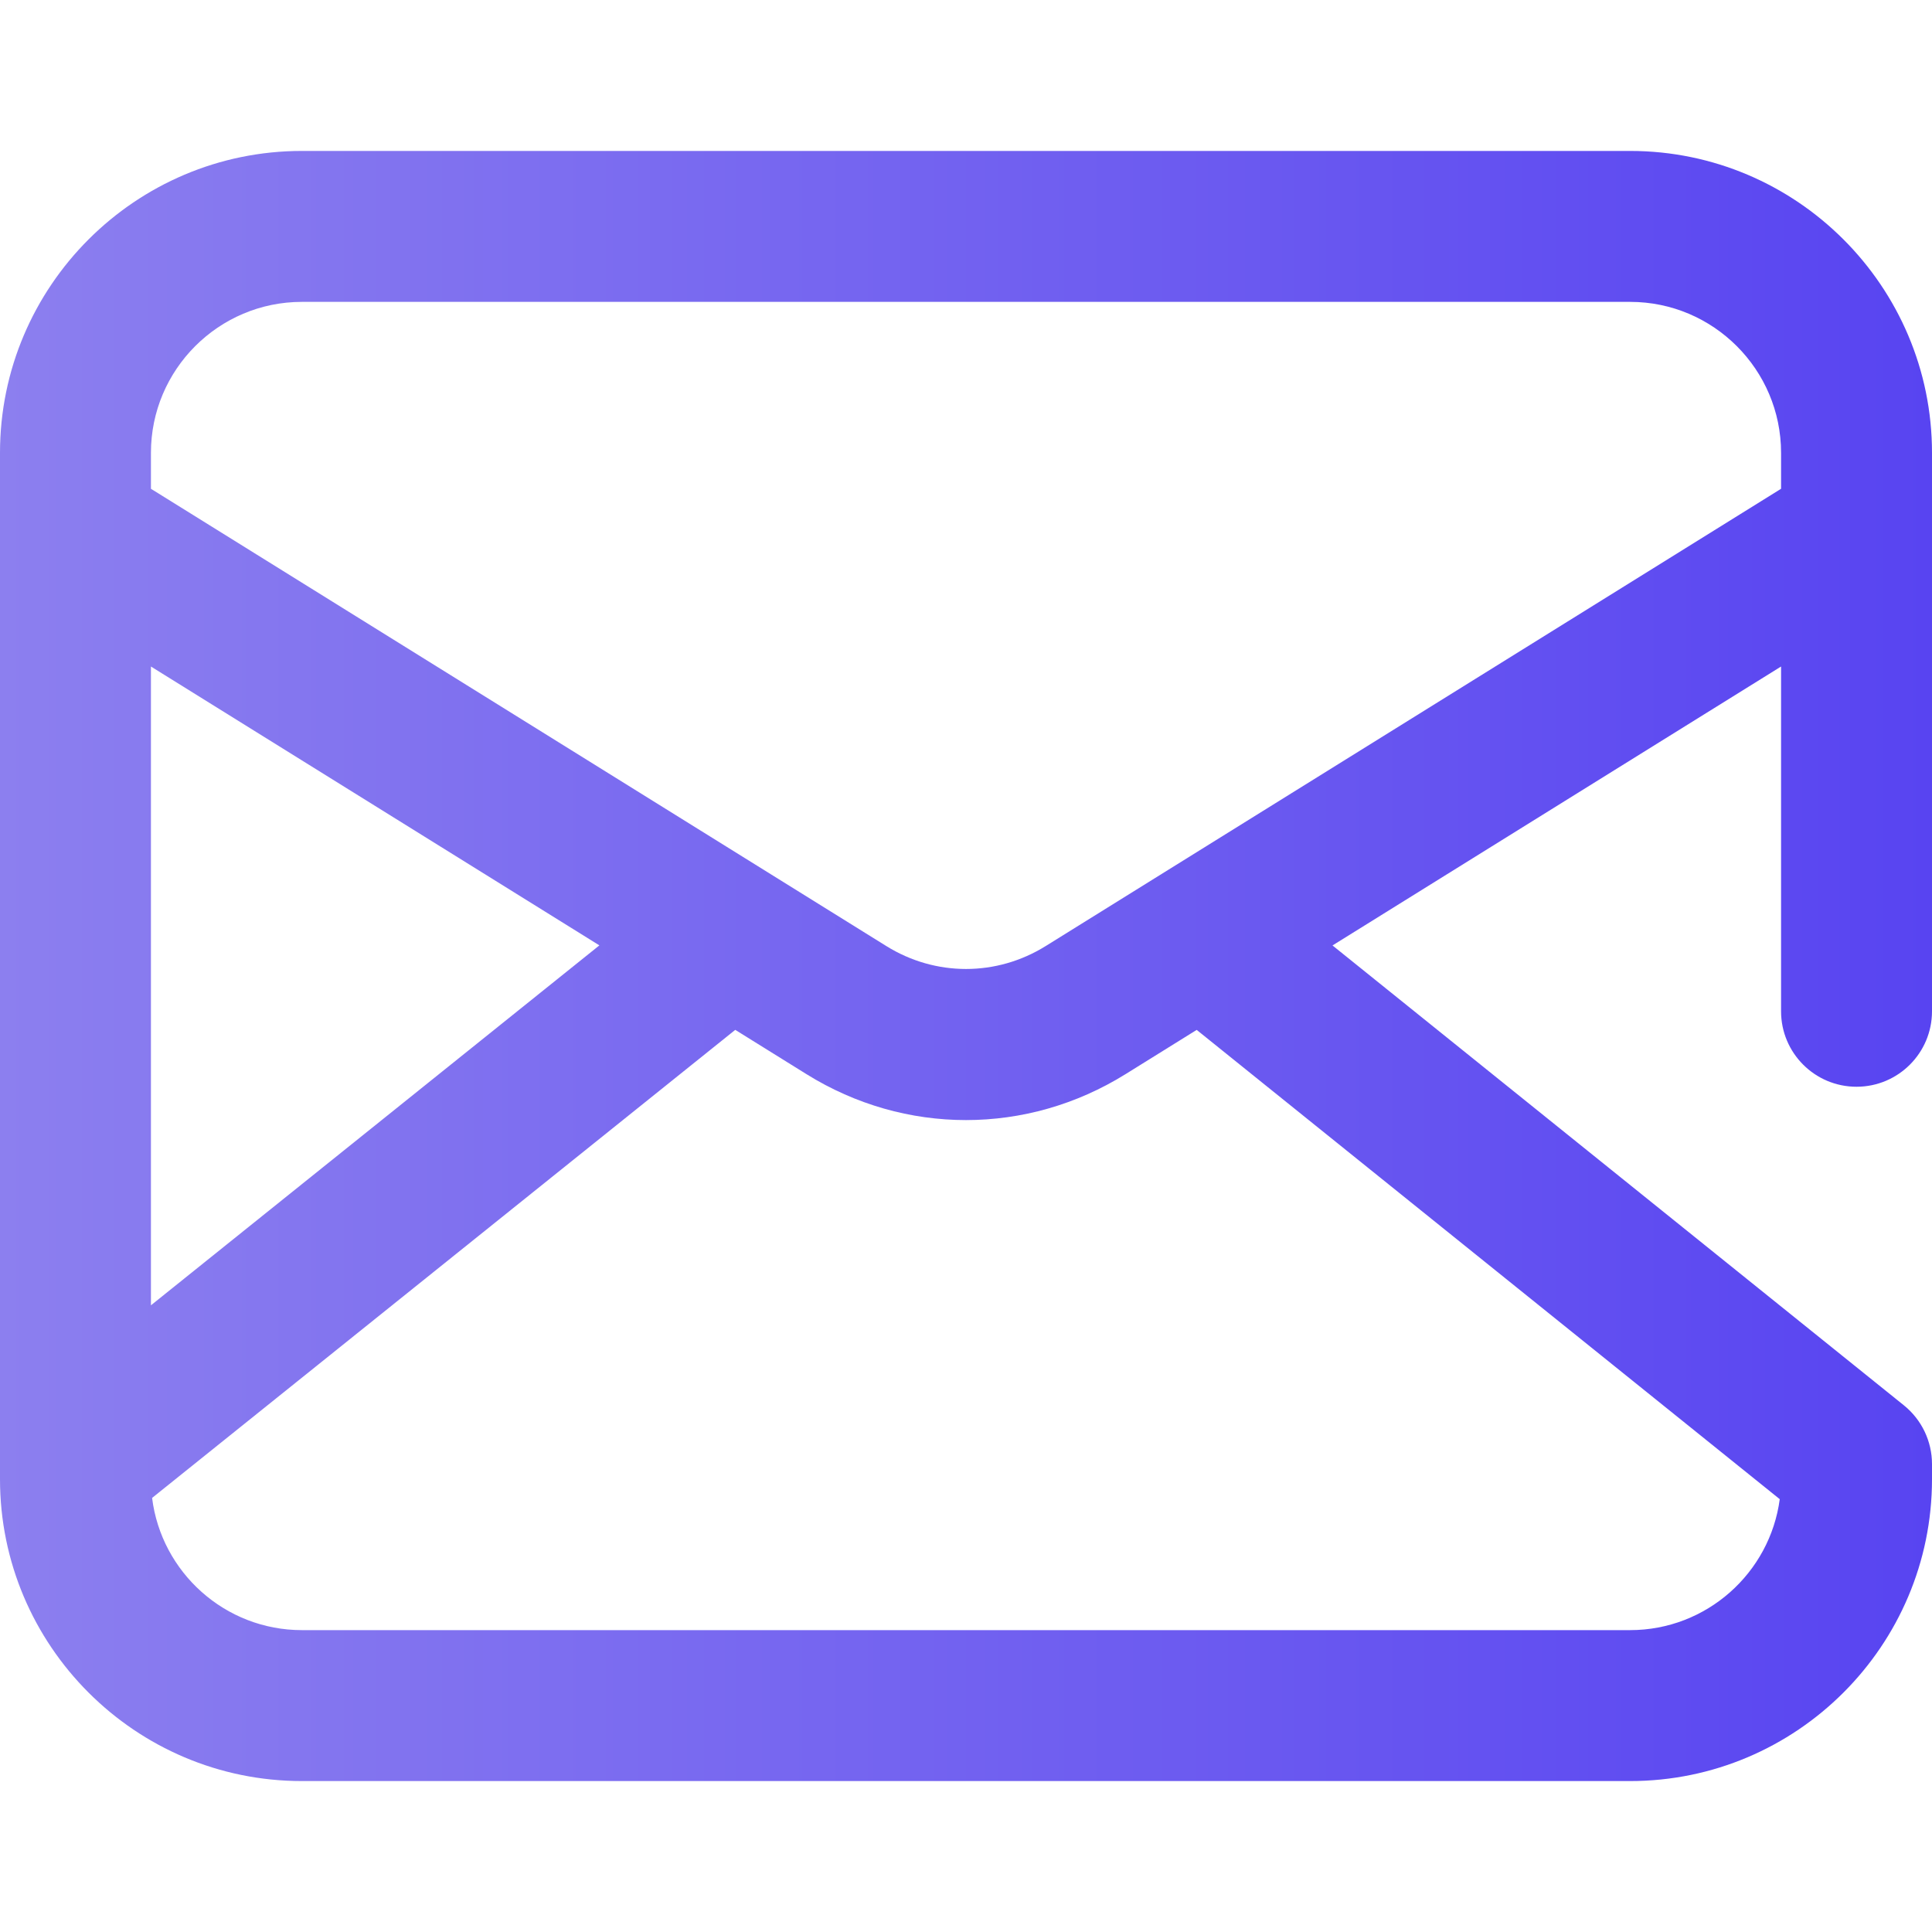
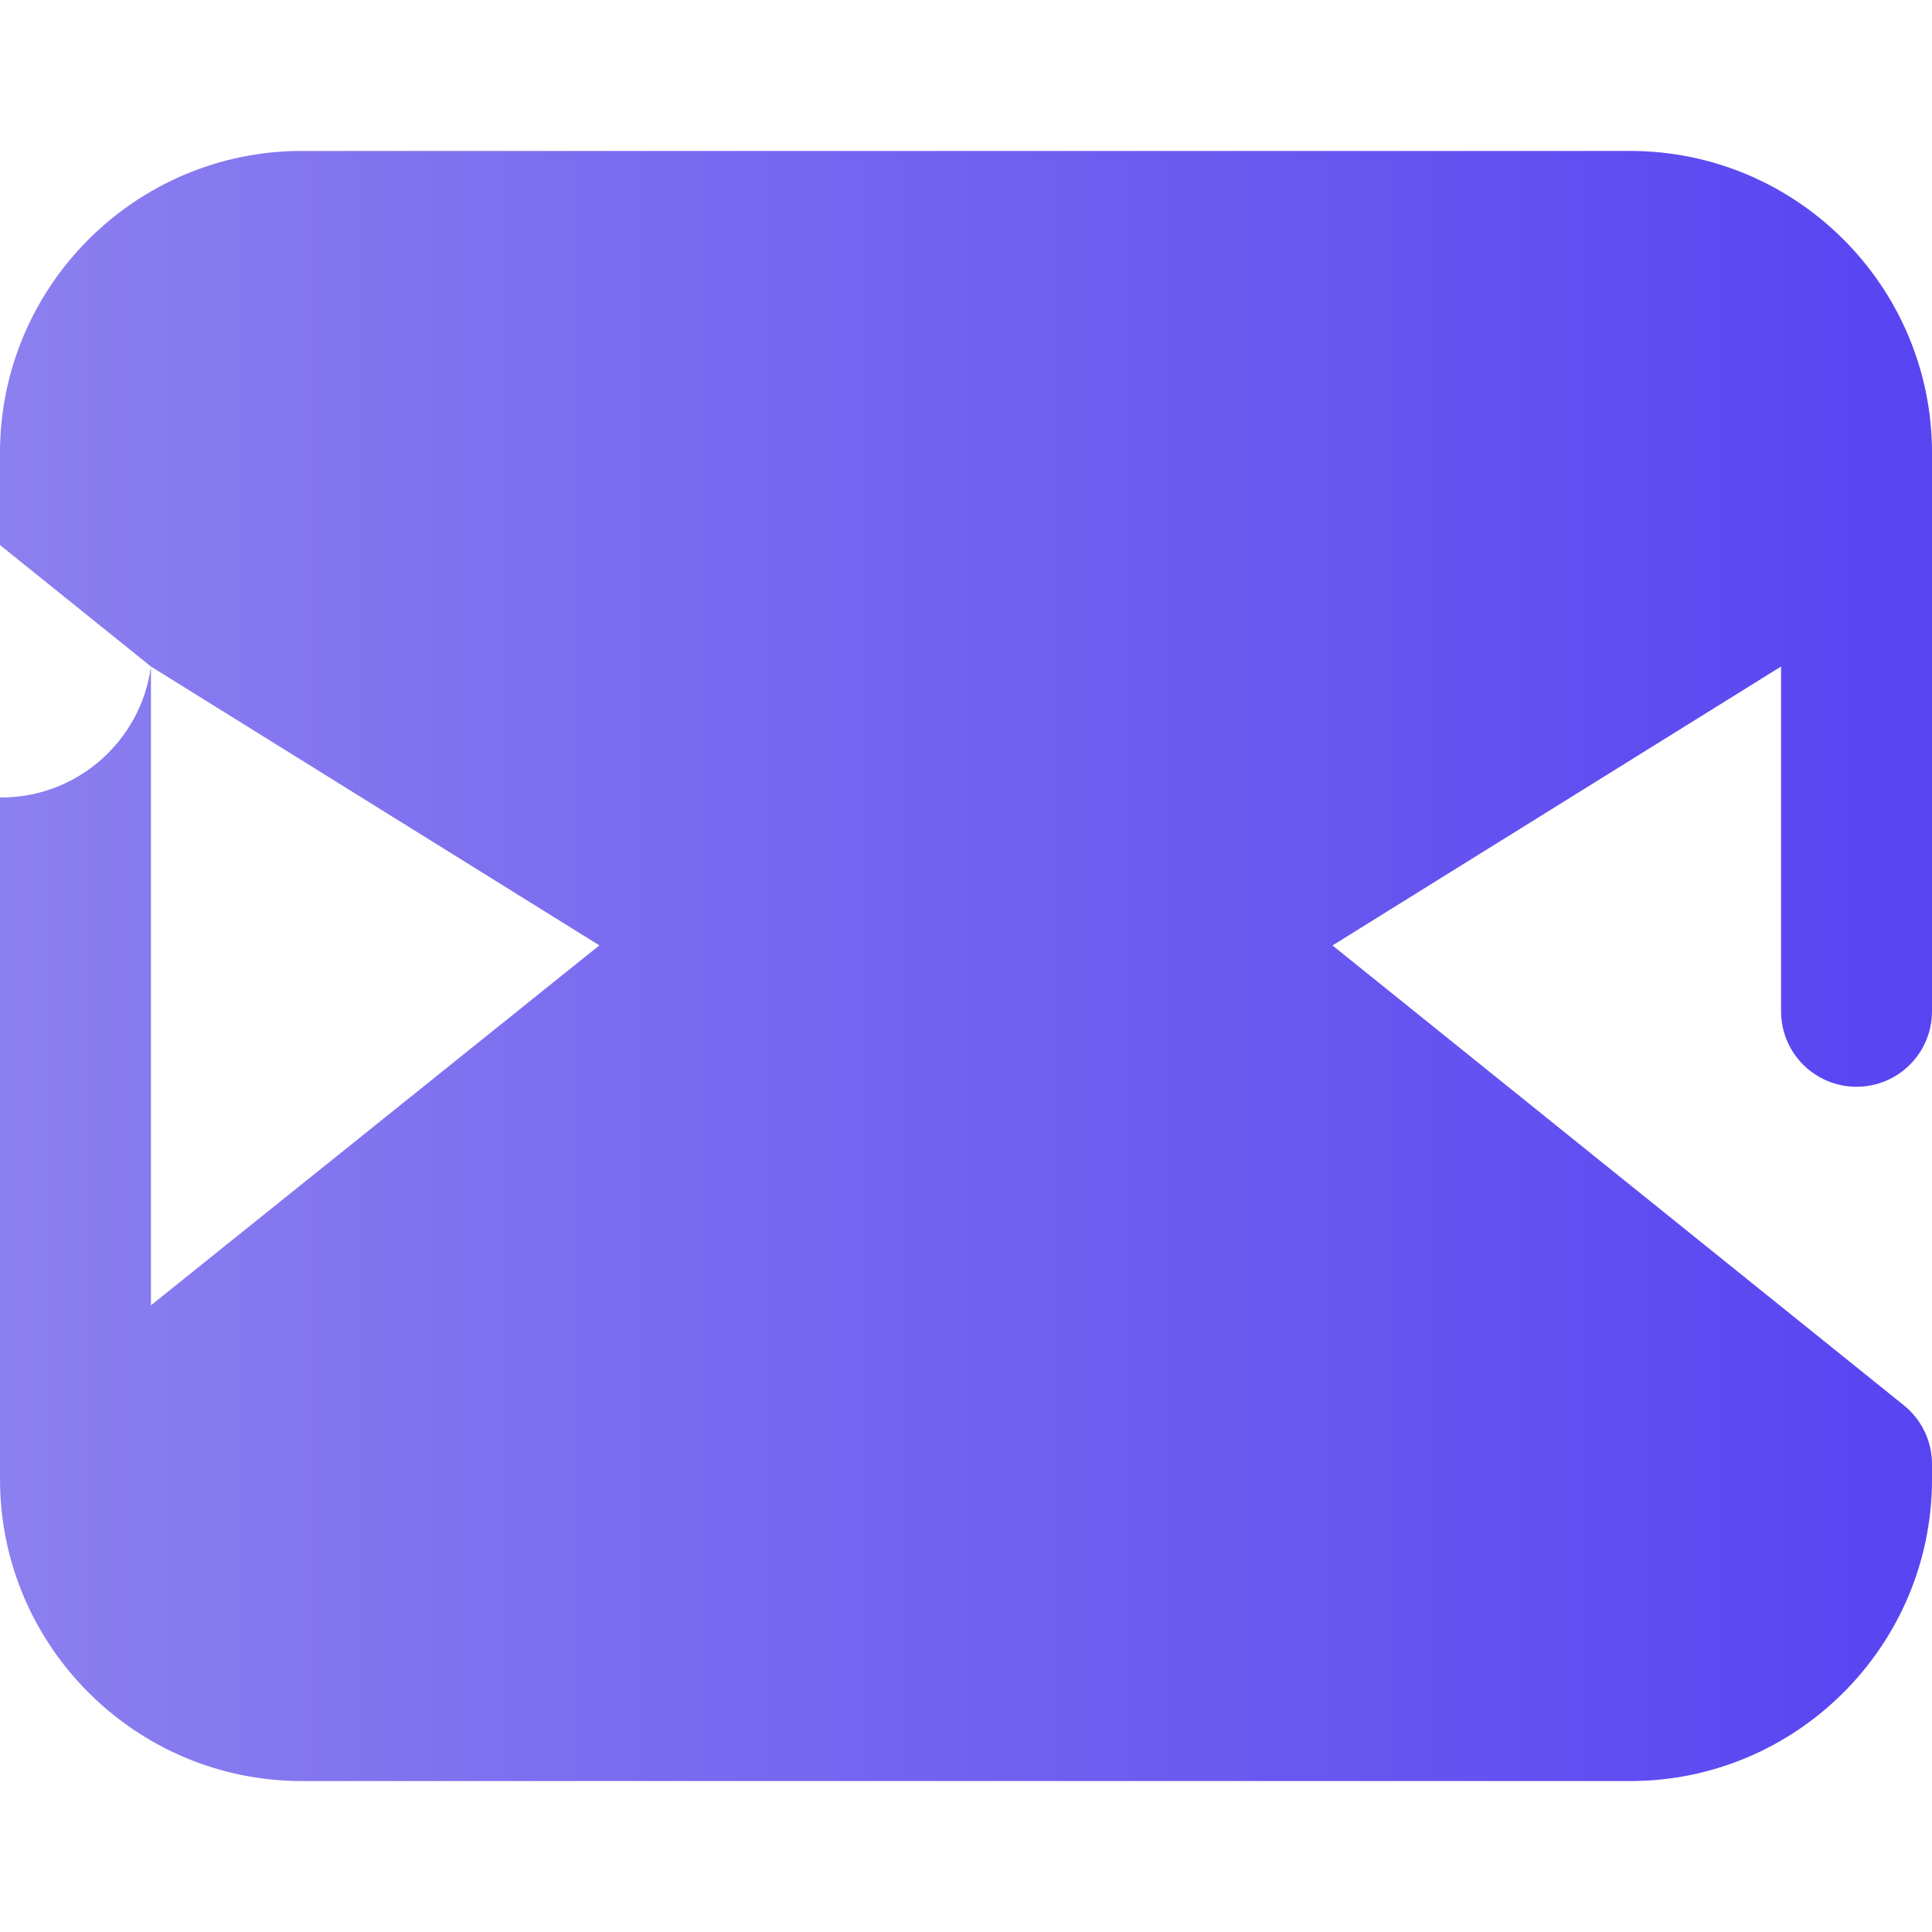
<svg xmlns="http://www.w3.org/2000/svg" version="1.1" width="512" height="512" x="0" y="0" viewBox="0 0 512 512" style="enable-background:new 0 0 512 512" xml:space="preserve" class="">
  <g>
    <linearGradient id="SVGID_1_" gradientUnits="userSpaceOnUse" x1="0" x2="512" y1="256" y2="256">
      <stop stop-opacity="1" stop-color="#8c7fef" offset="0" />
      <stop stop-opacity="1" stop-color="#5844f1" offset="1" />
    </linearGradient>
-     <path d="m492 288c11.046 0 20-8.954 20-20v-148c0-44.112-35.888-80-80-80h-352c-44.112 0-80 35.888-80 80v272c0 44.112 35.888 80 80 80h352c44.112 0 80-35.888 80-80v-4c0-6.055-2.743-11.784-7.46-15.581l-151.413-121.866 118.873-73.918v91.365c0 11.046 8.954 20 20 20zm-452-111.365 118.842 73.899-118.842 95.386zm431.651 220.66c-2.598 19.563-19.389 34.705-39.651 34.705h-352c-20.375 0-37.241-15.313-39.693-35.035l154.543-124.041 18.905 11.756c26.057 16.205 58.432 16.203 84.49 0l18.891-11.747zm-194.528-146.583c-13.029 8.102-29.216 8.102-42.245 0l-194.317-120.831c-.186-.116-.373-.227-.561-.336v-9.545c0-22.056 17.944-40 40-40h352c22.056 0 40 17.944 40 40v9.532z" fill="url(#SVGID_1_)" data-original="url(#SVGID_1_)" style="" />
+     <path d="m492 288c11.046 0 20-8.954 20-20v-148c0-44.112-35.888-80-80-80h-352c-44.112 0-80 35.888-80 80v272c0 44.112 35.888 80 80 80h352c44.112 0 80-35.888 80-80v-4c0-6.055-2.743-11.784-7.46-15.581l-151.413-121.866 118.873-73.918v91.365c0 11.046 8.954 20 20 20zm-452-111.365 118.842 73.899-118.842 95.386zc-2.598 19.563-19.389 34.705-39.651 34.705h-352c-20.375 0-37.241-15.313-39.693-35.035l154.543-124.041 18.905 11.756c26.057 16.205 58.432 16.203 84.49 0l18.891-11.747zm-194.528-146.583c-13.029 8.102-29.216 8.102-42.245 0l-194.317-120.831c-.186-.116-.373-.227-.561-.336v-9.545c0-22.056 17.944-40 40-40h352c22.056 0 40 17.944 40 40v9.532z" fill="url(#SVGID_1_)" data-original="url(#SVGID_1_)" style="" />
  </g>
</svg>